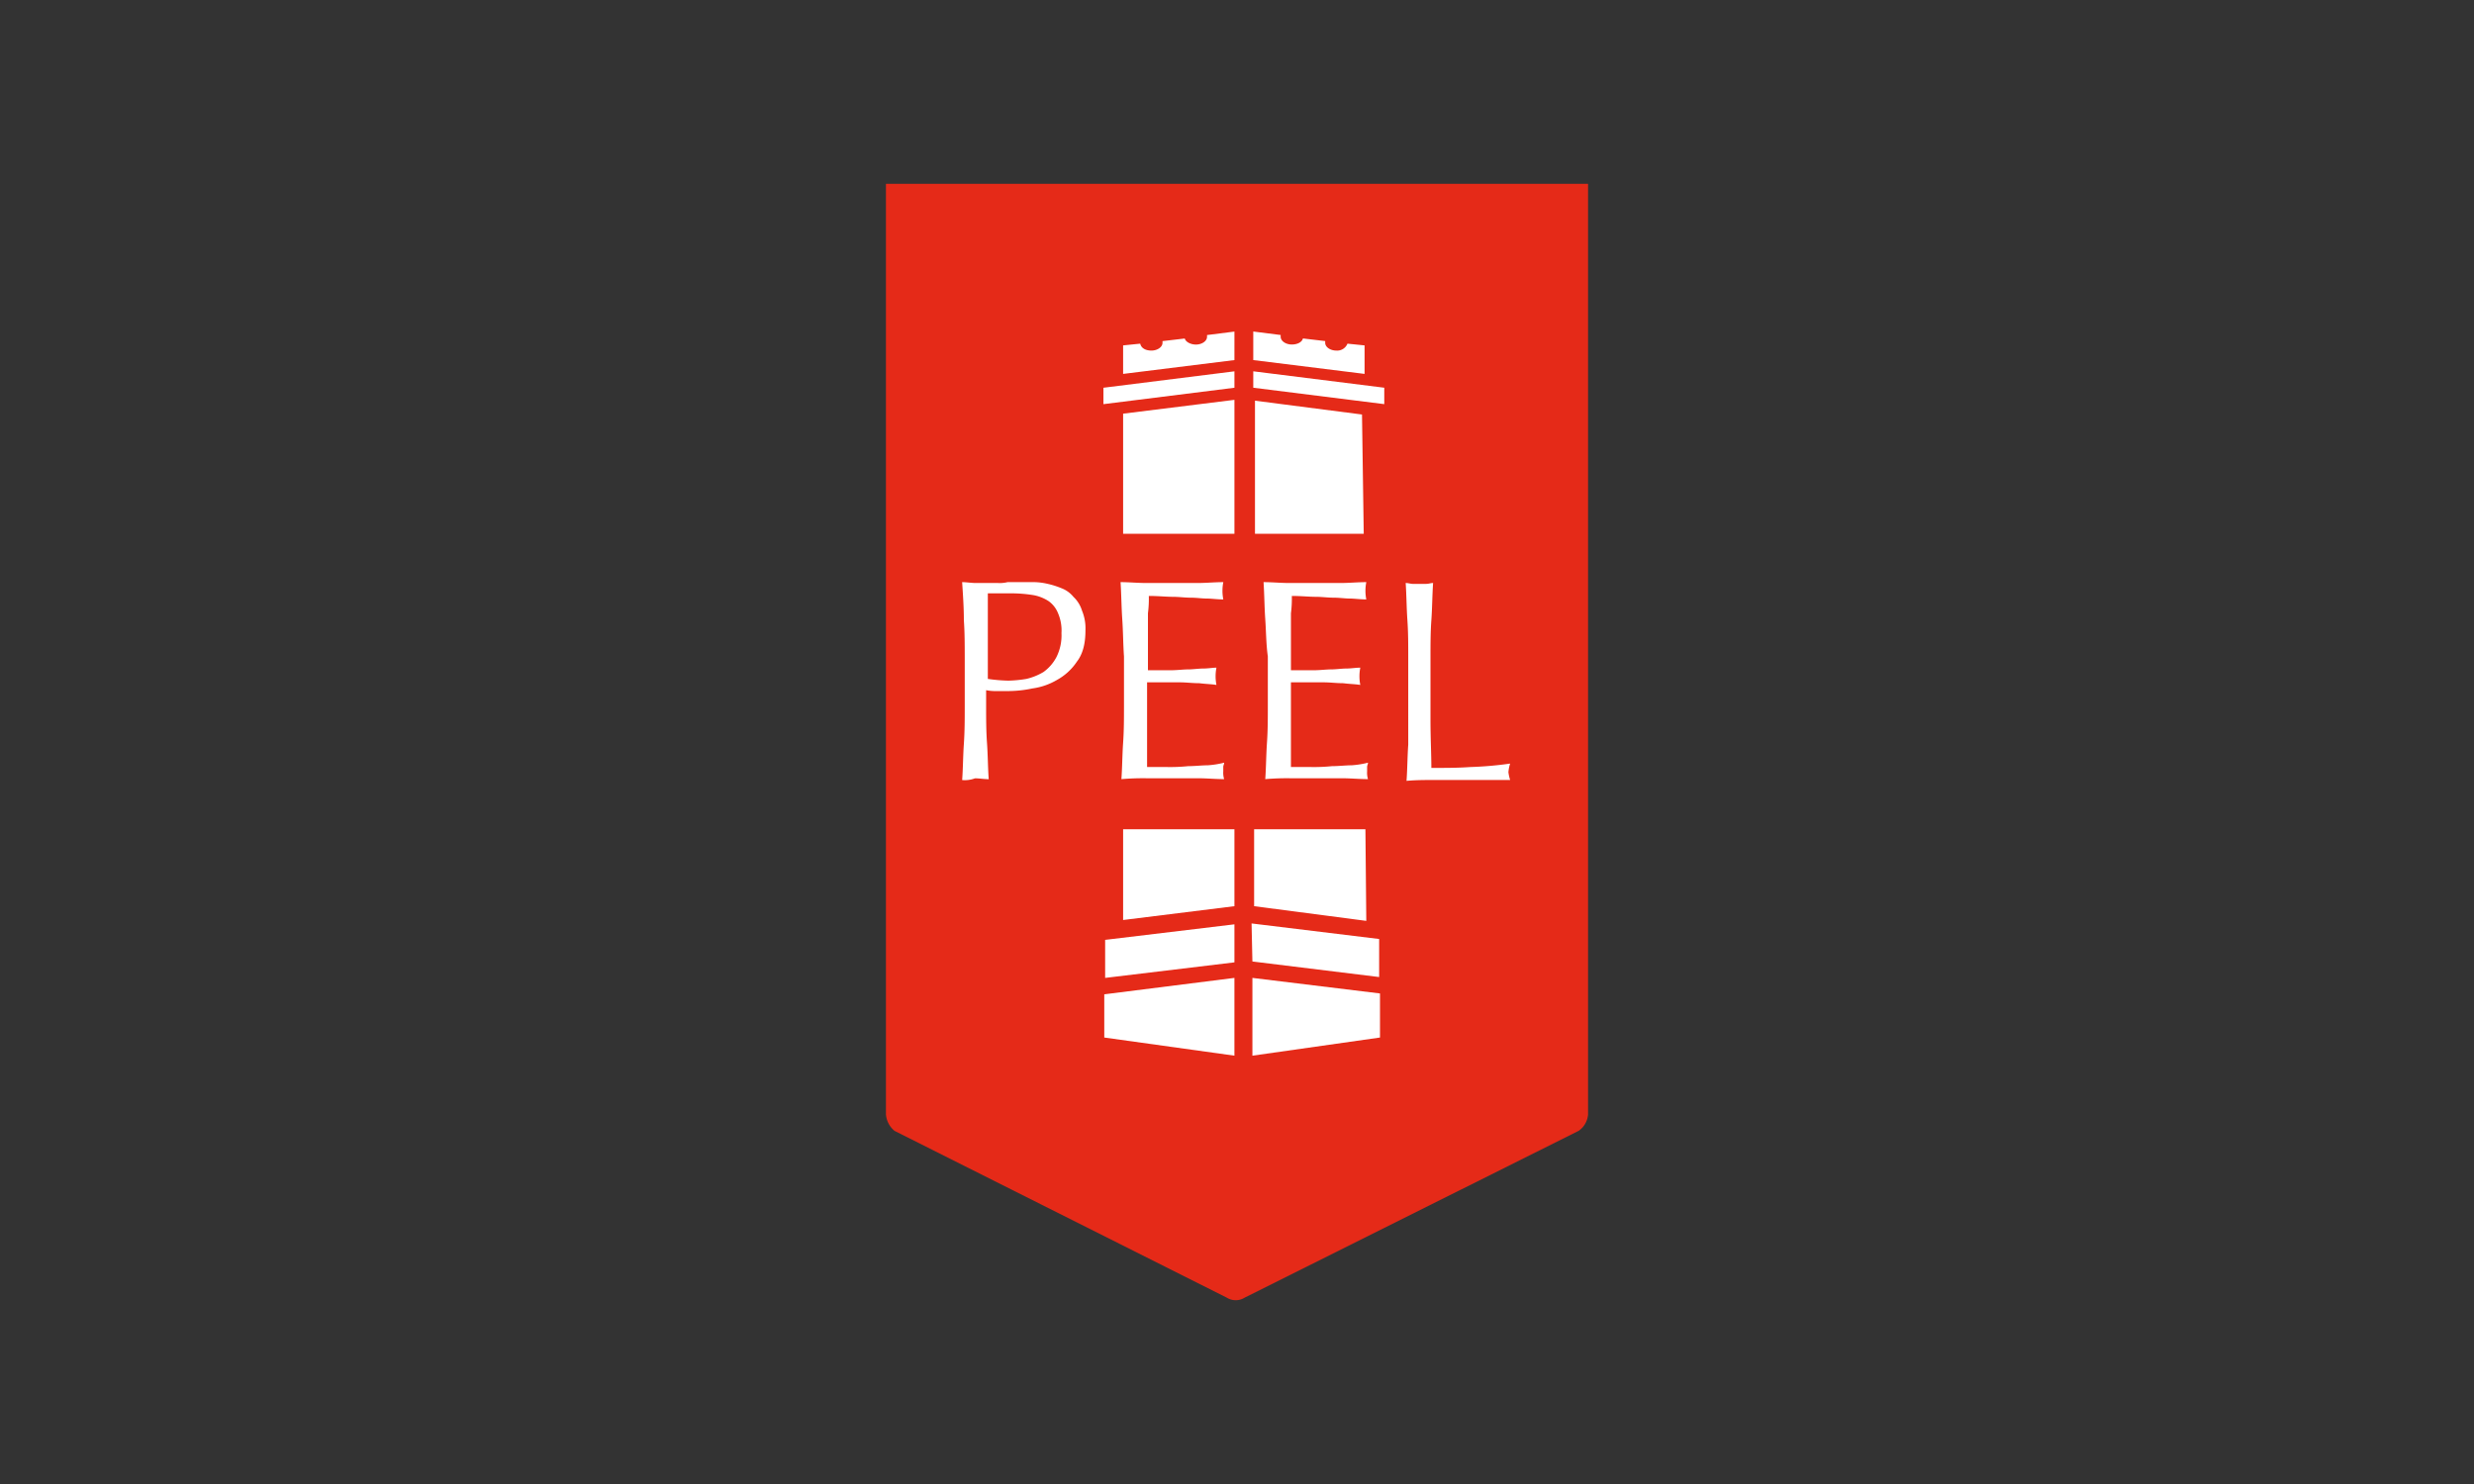
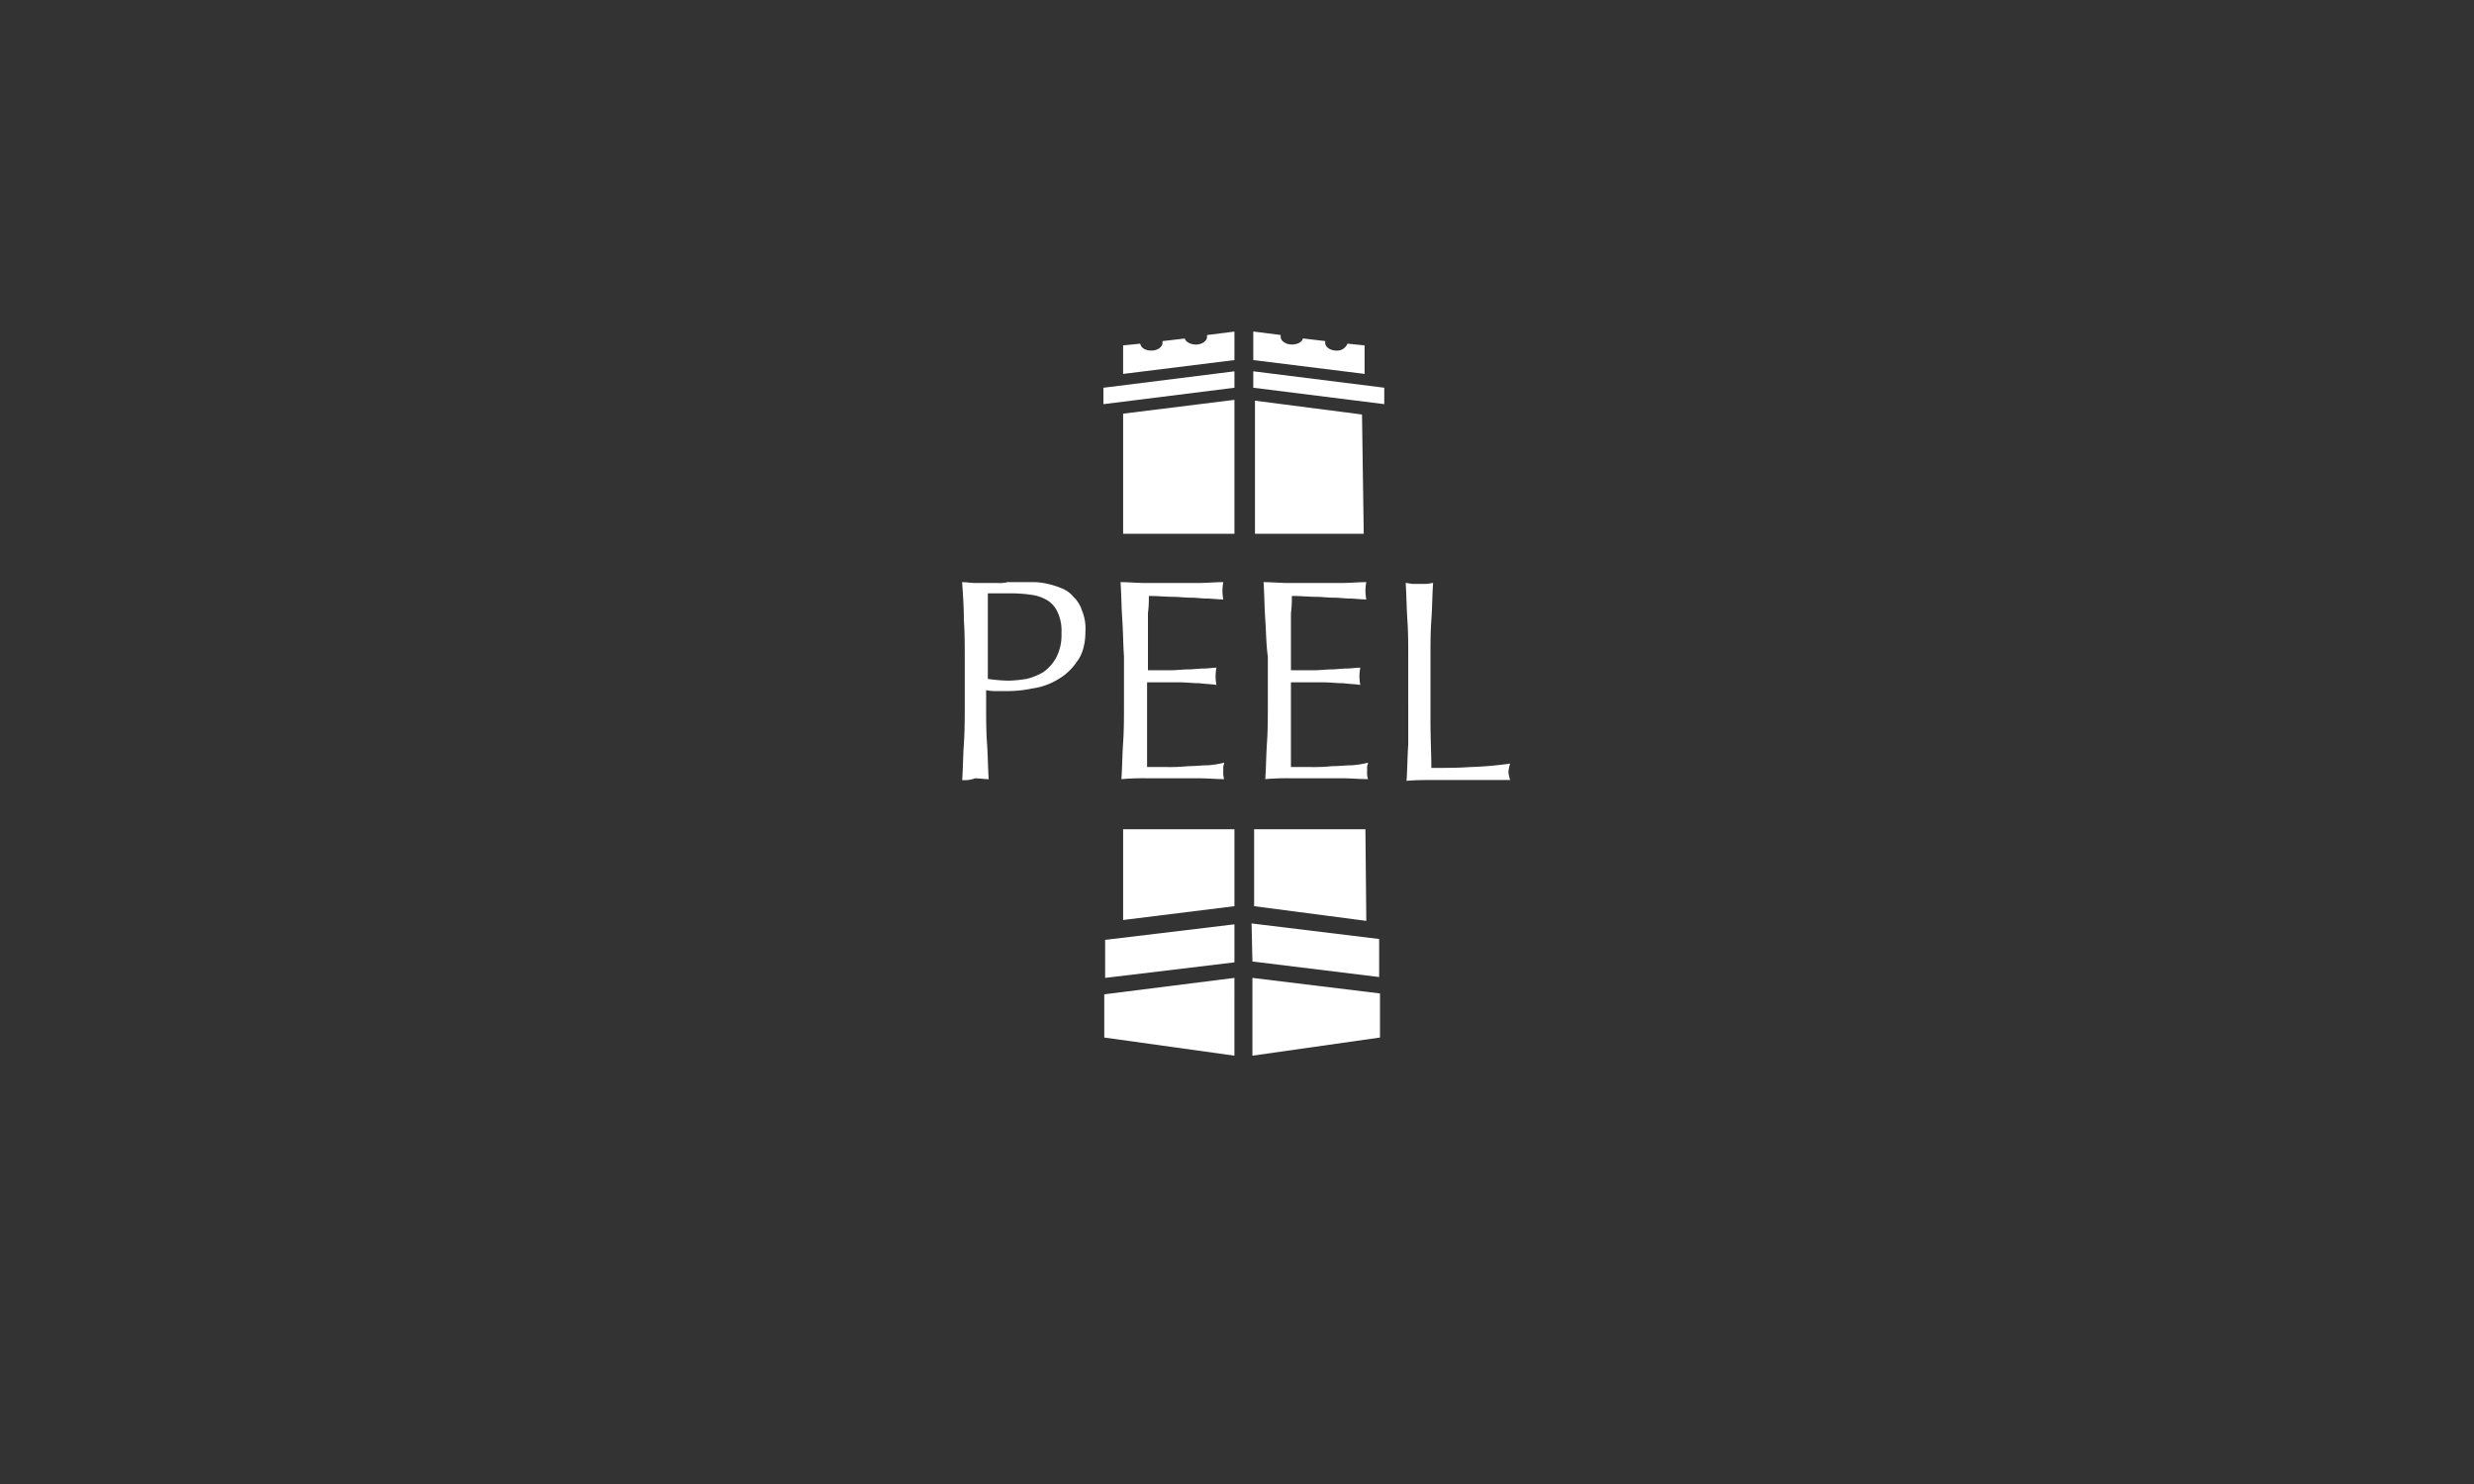
<svg xmlns="http://www.w3.org/2000/svg" id="brands" width="320px" height="192px" viewBox="0 0 570 342">
  <rect x="0" y="0" width="570" height="342" fill="#333333" stroke="none" />
  <defs>
    <style>
      .cls-1 {
        fill: #e52a18;
      }

      .cls-2 {
        fill: #fff;
      }
    </style>
  </defs>
  <title>Peel</title>
  <g>
-     <path class="cls-1" d="M204.118,42.356V256.829a5.488,5.488,0,0,0,1.973,3.784l76.542,38.434a3.892,3.892,0,0,0,4.143,0l76.936-38.434a5.038,5.038,0,0,0,2.17-3.784V42.356Z" />
    <path class="cls-2" d="M318.931,89.353l-30.183-3.784v3.784l30.183,3.783ZM314.393,79.6l-3.945-.4a2.541,2.541,0,0,1-2.565,1.593c-1.381,0-2.564-.8-2.564-1.792v-.4L300.19,78c-.2.8-1.184,1.394-2.565,1.394s-2.565-.8-2.565-1.792v-.4l-6.312-.8V82.98l25.645,3.187Zm-29.985,5.974-30.183,3.784v3.783l30.183-3.783Zm0-9.16-6.313.8v.4c0,1-1.184,1.792-2.565,1.792-1.183,0-2.367-.6-2.564-1.394l-5.129.6V79c0,.995-1.184,1.792-2.565,1.792s-2.367-.6-2.564-1.593l-3.946.4v6.572l25.646-3.187Zm0,15.732-25.646,3.186v27.68h25.646ZM258.762,212.023l25.646-3.186V191.113H258.762v20.91Zm29.788,9.558,29.2,3.585V216.4l-29.394-3.585Zm0,3.784v17.923l29.394-4.182V228.95Zm-33.93,0,29.788-3.584v-8.763L254.62,216.6Zm-.2,13.741,29.986,4.182V225.365l-29.986,3.784ZM313.8,95.526,289.142,92.34v30.667H314.2ZM288.945,208.837l25.843,3.385-.2-21.109H288.945Zm-56.617-51.976a29.173,29.173,0,0,0,4.142-.4,13.714,13.714,0,0,0,3.946-1.593,9.9,9.9,0,0,0,2.959-3.386,11.13,11.13,0,0,0,1.183-5.576,10.036,10.036,0,0,0-.789-4.58,6.245,6.245,0,0,0-2.17-2.788,9.495,9.495,0,0,0-3.551-1.394,32.091,32.091,0,0,0-4.537-.4h-5.918v19.715A37.974,37.974,0,0,0,232.328,156.861Zm-10.259-13.94c0-2.987-.2-5.775-.394-8.762.986,0,2.17.2,3.156.2h5.129a7.333,7.333,0,0,0,2.17-.2h6.313a15.019,15.019,0,0,1,2.959.4,19.234,19.234,0,0,1,3.156,1,6.535,6.535,0,0,1,2.762,1.992,7.282,7.282,0,0,1,1.973,3.186,10.579,10.579,0,0,1,.789,4.58c0,2.987-.592,5.377-1.972,7.169a13.05,13.05,0,0,1-4.538,4.182,15.108,15.108,0,0,1-5.721,1.991,27.124,27.124,0,0,1-5.326.6h-2.762a11.149,11.149,0,0,1-2.564-.2v3.584c0,2.987,0,5.775.2,8.563s.2,5.576.394,8.364c-.986,0-2.17-.2-3.156-.2a6.683,6.683,0,0,1-2.959.4c.2-2.788.2-5.576.394-8.364s.2-5.775.2-8.563V151.484C222.267,148.5,222.267,145.709,222.069,142.921Zm36.5-.2c-.2-2.788-.2-5.576-.395-8.563,1.973,0,3.946.2,5.918.2h11.837c1.973,0,3.946-.2,5.918-.2a10.165,10.165,0,0,0,0,3.983c-1.381,0-2.762-.2-3.748-.2-1.184,0-2.367-.2-3.748-.2s-2.762-.2-4.143-.2c-1.578,0-3.354-.2-5.524-.2a25.66,25.66,0,0,1-.2,3.983v13.143h5.129c1.578,0,2.959-.2,4.143-.2s2.367-.2,3.551-.2c.986,0,2.17-.2,2.959-.2a10.165,10.165,0,0,0,0,3.983c-1.184-.2-2.367-.2-3.946-.4-1.578,0-2.959-.2-4.537-.2h-7.5v19.516h4.537a40.882,40.882,0,0,0,4.932-.2c1.578,0,3.156-.2,4.537-.2a21.017,21.017,0,0,0,3.748-.6c0,.4-.2.6-.2,1v1a4.994,4.994,0,0,0,.2,1.792c-1.972,0-3.945-.2-5.918-.2H264.286a58.791,58.791,0,0,0-5.918.2c.2-2.788.2-5.576.394-8.364s.2-5.576.2-8.563V151.285C258.762,148.5,258.762,145.51,258.565,142.722Zm32.945,0c-.2-2.788-.2-5.576-.395-8.563,1.973,0,3.945.2,5.918.2h11.836c1.973,0,3.946-.2,5.919-.2a10.114,10.114,0,0,0,0,3.983c-1.381,0-2.762-.2-3.748-.2-1.184,0-2.368-.2-3.749-.2s-2.761-.2-4.142-.2c-1.579,0-3.354-.2-5.524-.2a25.66,25.66,0,0,1-.2,3.983v13.143h5.129c1.578,0,2.959-.2,4.143-.2s2.367-.2,3.55-.2c.987,0,2.171-.2,3.157-.2a10.165,10.165,0,0,0,0,3.983c-1.184-.2-2.367-.2-3.946-.4-1.578,0-2.959-.2-4.537-.2h-7.5v19.516h4.537a40.882,40.882,0,0,0,4.932-.2c1.578,0,3.156-.2,4.537-.2a21.017,21.017,0,0,0,3.748-.6c0,.4-.2.6-.2,1v1a4.994,4.994,0,0,0,.2,1.792c-1.972,0-3.945-.2-5.918-.2H297.428a58.791,58.791,0,0,0-5.918.2c.2-2.788.2-5.576.394-8.364s.2-5.576.2-8.563V151.285C291.707,148.5,291.707,145.51,291.51,142.722Zm32.747.2c-.2-2.787-.2-5.576-.395-8.563.592,0,1.184.2,1.579.2H328.6c.592,0,.986-.2,1.578-.2-.2,2.987-.2,5.776-.4,8.563s-.2,5.576-.2,8.563v14.538c0,4.181.2,7.766.2,10.952,3.157,0,6.116,0,8.878-.2a83.31,83.31,0,0,0,9.272-.8,8.8,8.8,0,0,0-.395,1.991,10.121,10.121,0,0,0,.395,1.792H330.175c-1.973,0-3.945,0-6.116.2.2-2.788.2-5.576.395-8.364V151.484C324.454,148.5,324.454,145.709,324.257,142.921Z" />
  </g>
  <path fill="#ffffff" stroke="none" d="M0,0h570v342h-570zM0,0v342h570v-342z" />
</svg>